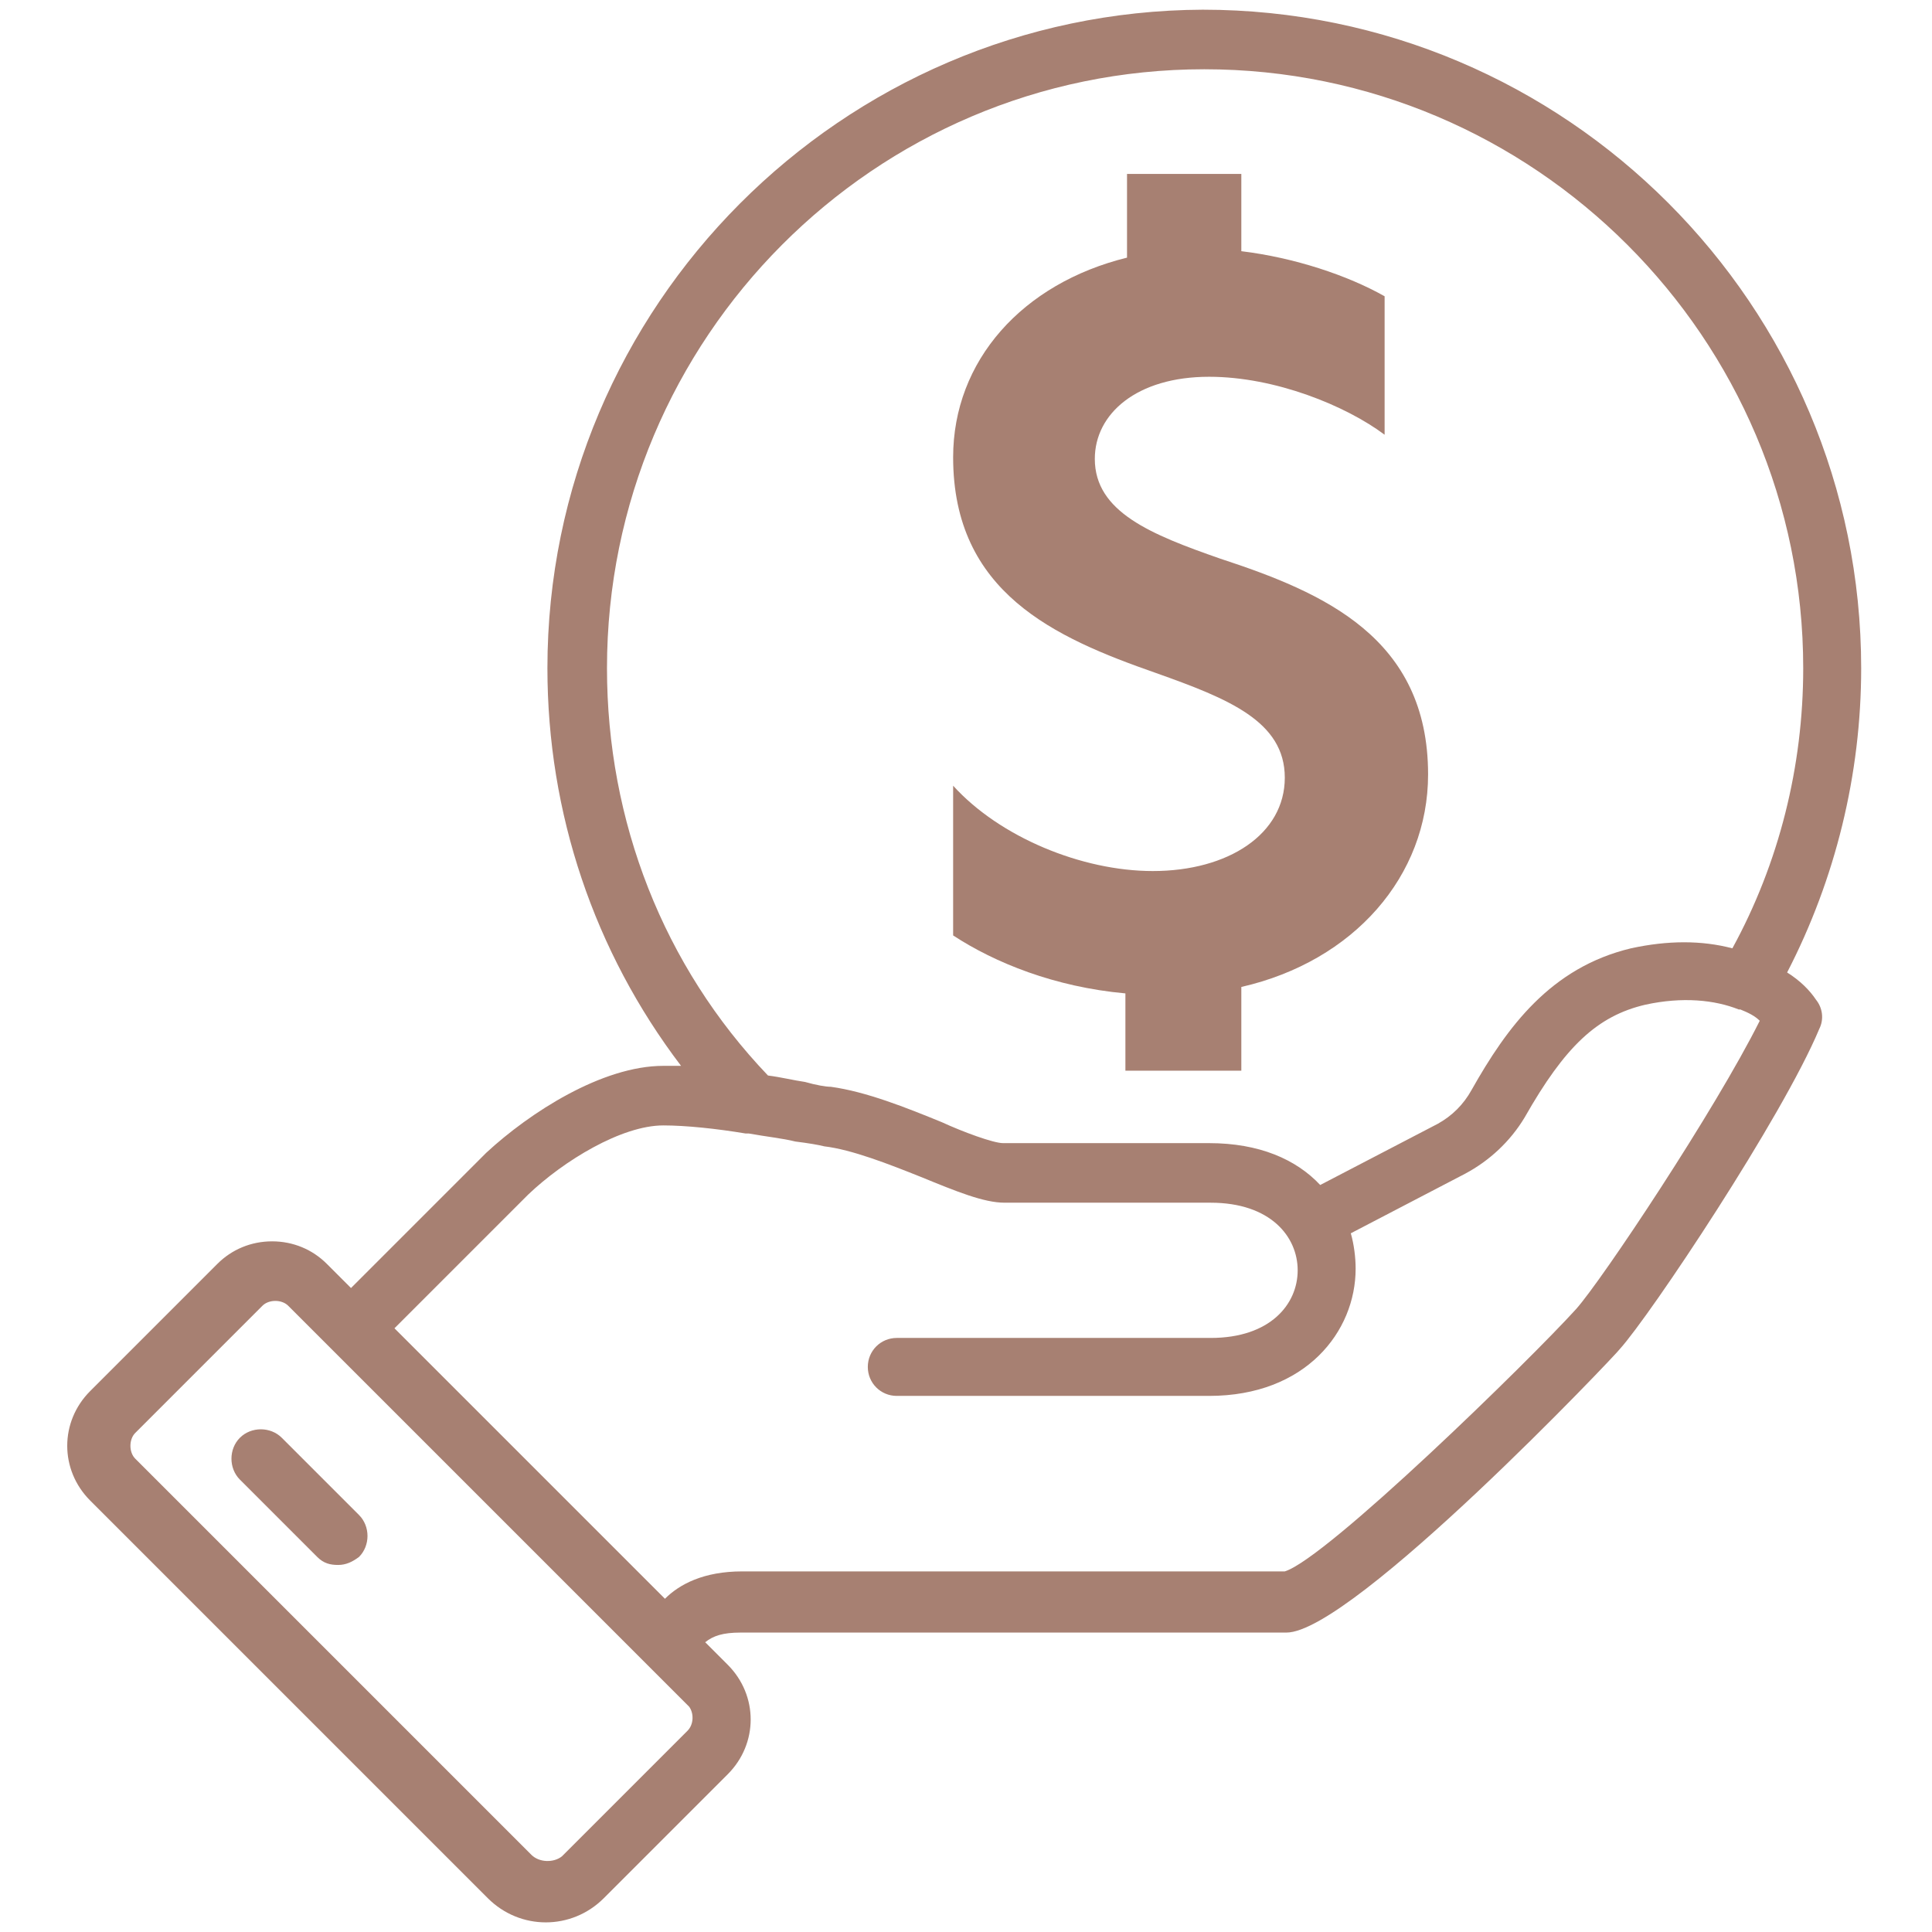
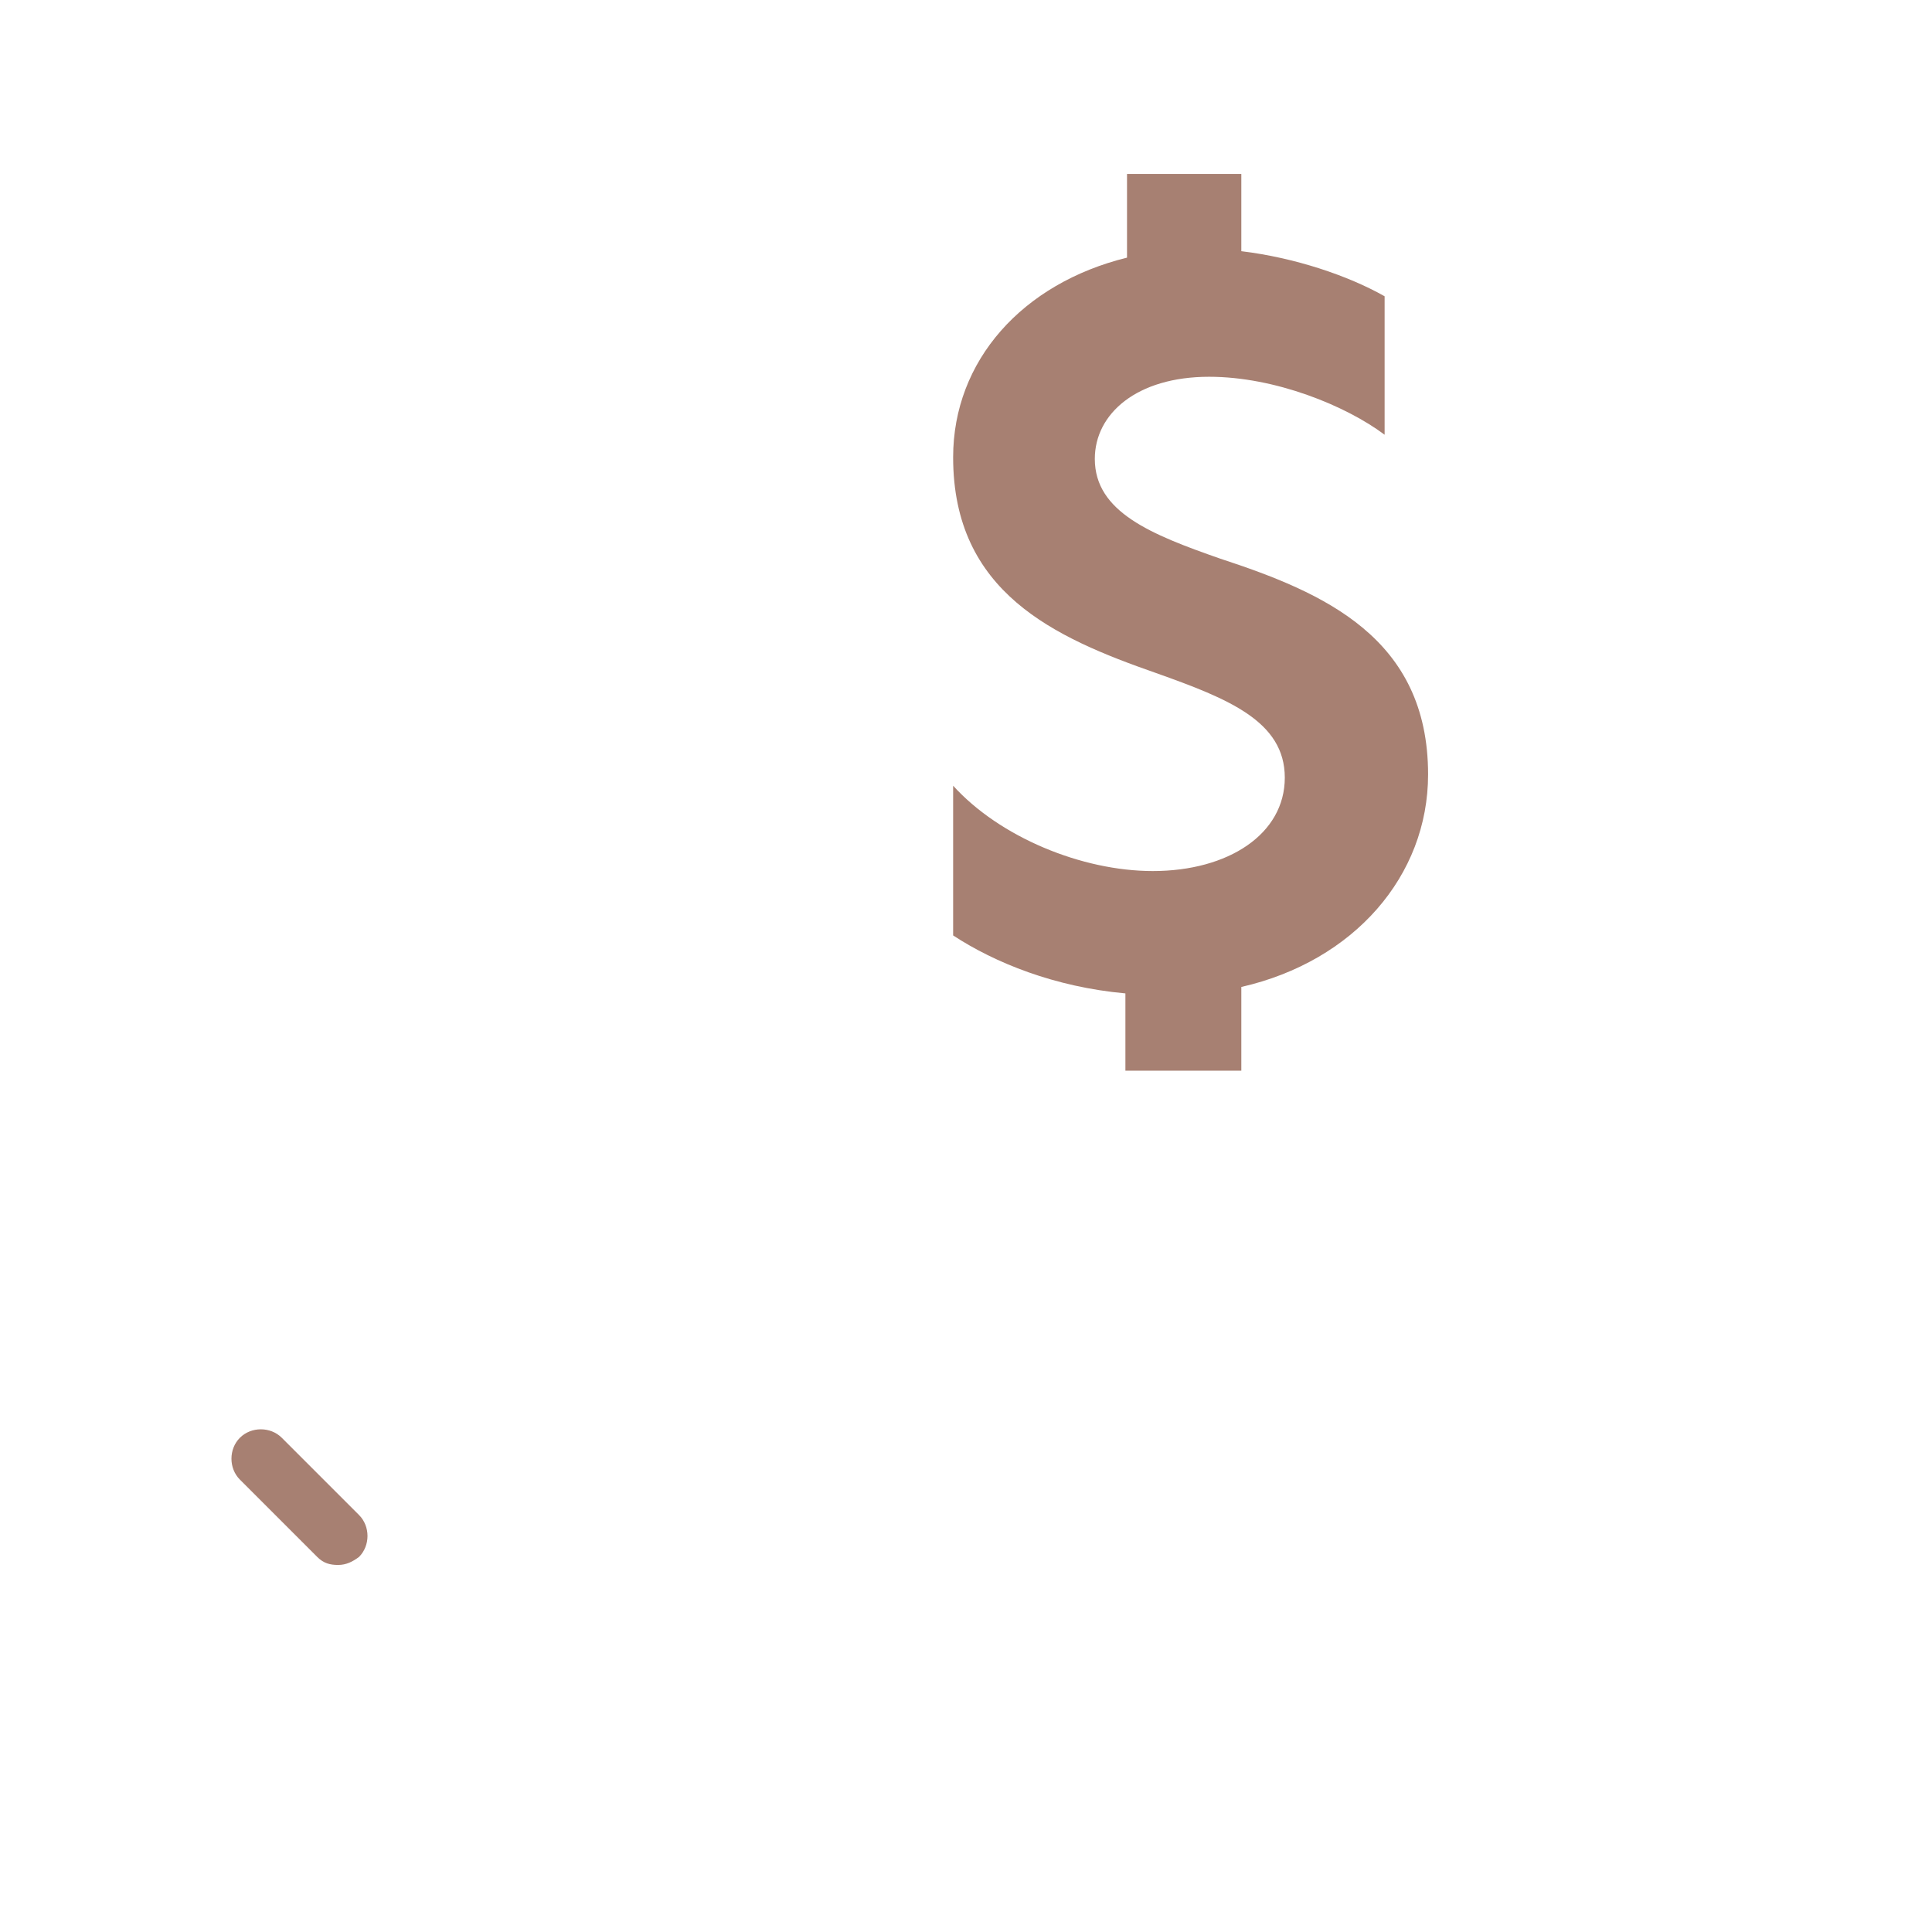
<svg xmlns="http://www.w3.org/2000/svg" width="120" height="120" viewBox="0 0 120 120" fill="none">
-   <path d="M111.001 60.402C114.001 54.602 115.601 48.102 115.601 41.502C115.601 19.002 97.301 0.602 74.701 0.602C52.301 0.702 34.001 19.002 34.001 41.502C34.001 50.502 36.901 59.102 42.301 66.202C41.901 66.202 41.601 66.202 41.201 66.202C37.401 66.202 32.901 69.102 30.201 71.602L21.801 80.002L20.301 78.502C19.401 77.602 18.201 77.102 16.901 77.102C15.601 77.102 14.401 77.602 13.501 78.502L5.601 86.402C3.701 88.302 3.701 91.302 5.601 93.202L30.301 117.902C31.301 118.902 32.601 119.402 33.901 119.402C35.201 119.402 36.501 118.902 37.501 117.902L45.201 110.202C47.101 108.302 47.101 105.302 45.201 103.402L43.801 102.002C44.301 101.602 44.901 101.402 46.001 101.402H79.901C84.001 101.402 100.501 84.002 100.601 83.802C102.501 81.702 110.701 69.402 113.001 63.902C113.301 63.302 113.201 62.602 112.801 62.102C112.401 61.502 111.801 60.902 111.001 60.402ZM37.701 41.502C37.701 21.002 54.301 4.302 74.801 4.302C95.301 4.302 112.001 21.002 112.001 41.502C112.001 47.602 110.501 53.602 107.601 58.902C105.701 58.402 103.601 58.402 101.301 58.902C96.301 60.102 93.601 63.802 91.401 67.702C90.901 68.602 90.201 69.302 89.301 69.802L82.001 73.602C80.501 72.002 78.201 71.002 75.101 71.002H62.301C61.701 71.002 59.801 70.302 58.501 69.702C56.301 68.802 53.801 67.802 51.601 67.502C51.301 67.502 50.701 67.402 50.001 67.202C49.301 67.102 48.501 66.902 47.701 66.802C41.201 60.002 37.701 51.002 37.701 41.502ZM42.701 107.502L35.001 115.202C35.001 115.202 35.001 115.202 34.901 115.302C34.401 115.702 33.501 115.702 33.001 115.202L8.401 90.602C8.001 90.202 8.001 89.402 8.401 89.002L16.301 81.102C16.501 80.902 16.801 80.802 17.101 80.802C17.401 80.802 17.701 80.902 17.901 81.102L42.801 106.002C43.101 106.402 43.101 107.102 42.701 107.502ZM97.901 81.302C95.001 84.502 82.401 96.802 79.801 97.602H46.101C43.701 97.602 42.201 98.402 41.301 99.302L24.501 82.502L32.801 74.202C35.001 72.102 38.601 69.902 41.201 69.902C42.601 69.902 44.501 70.102 46.301 70.402C46.401 70.402 46.401 70.402 46.501 70.402C47.601 70.602 48.601 70.702 49.401 70.902C50.201 71.002 50.801 71.102 51.201 71.202C52.901 71.402 55.201 72.302 57.201 73.102C59.401 74.002 61.101 74.702 62.401 74.702H75.201C78.901 74.702 80.601 76.802 80.601 78.902C80.601 81.002 78.901 83.102 75.201 83.102H55.701C54.701 83.102 53.901 83.902 53.901 84.902C53.901 85.902 54.701 86.702 55.701 86.702H75.101C81.101 86.702 84.201 82.702 84.201 78.802C84.201 78.102 84.101 77.302 83.901 76.602L91.001 72.902C92.501 72.102 93.801 70.902 94.701 69.402C97.201 65.002 99.201 63.102 102.201 62.402C104.501 61.902 106.501 62.102 108.001 62.702C108.001 62.702 108.001 62.702 108.101 62.702C108.601 62.902 109.001 63.102 109.301 63.402C106.501 69.002 99.501 79.502 97.901 81.302Z" fill="#A78072" />
  <path d="M17.501 89.302C16.801 88.602 15.601 88.602 14.901 89.302C14.201 90.002 14.201 91.202 14.901 91.902L19.701 96.702C20.101 97.102 20.501 97.202 21.001 97.202C21.501 97.202 21.901 97.002 22.301 96.702C23.001 96.002 23.001 94.802 22.301 94.102L17.501 89.302Z" fill="#A78072" />
  <path d="M71.801 41.802C76.301 43.402 79.801 44.802 79.801 48.302C79.801 51.802 76.301 54.102 71.601 54.102C67.201 54.102 62.101 52.002 59.201 48.802V58.102C61.801 59.802 65.501 61.302 69.901 61.702V66.502H77.101V61.302C84.101 59.702 88.701 54.402 88.701 48.102C88.701 39.602 82.201 36.802 75.801 34.702C71.501 33.202 68.001 31.802 68.001 28.502C68.001 25.702 70.601 23.402 75.101 23.402C79.201 23.402 83.601 25.202 86.001 27.002V18.402C83.701 17.102 80.401 16.002 77.101 15.602V10.802H70.001V16.002C63.501 17.602 59.201 22.402 59.201 28.402C59.201 36.802 65.501 39.602 71.801 41.802Z" fill="#A78072" />
</svg>